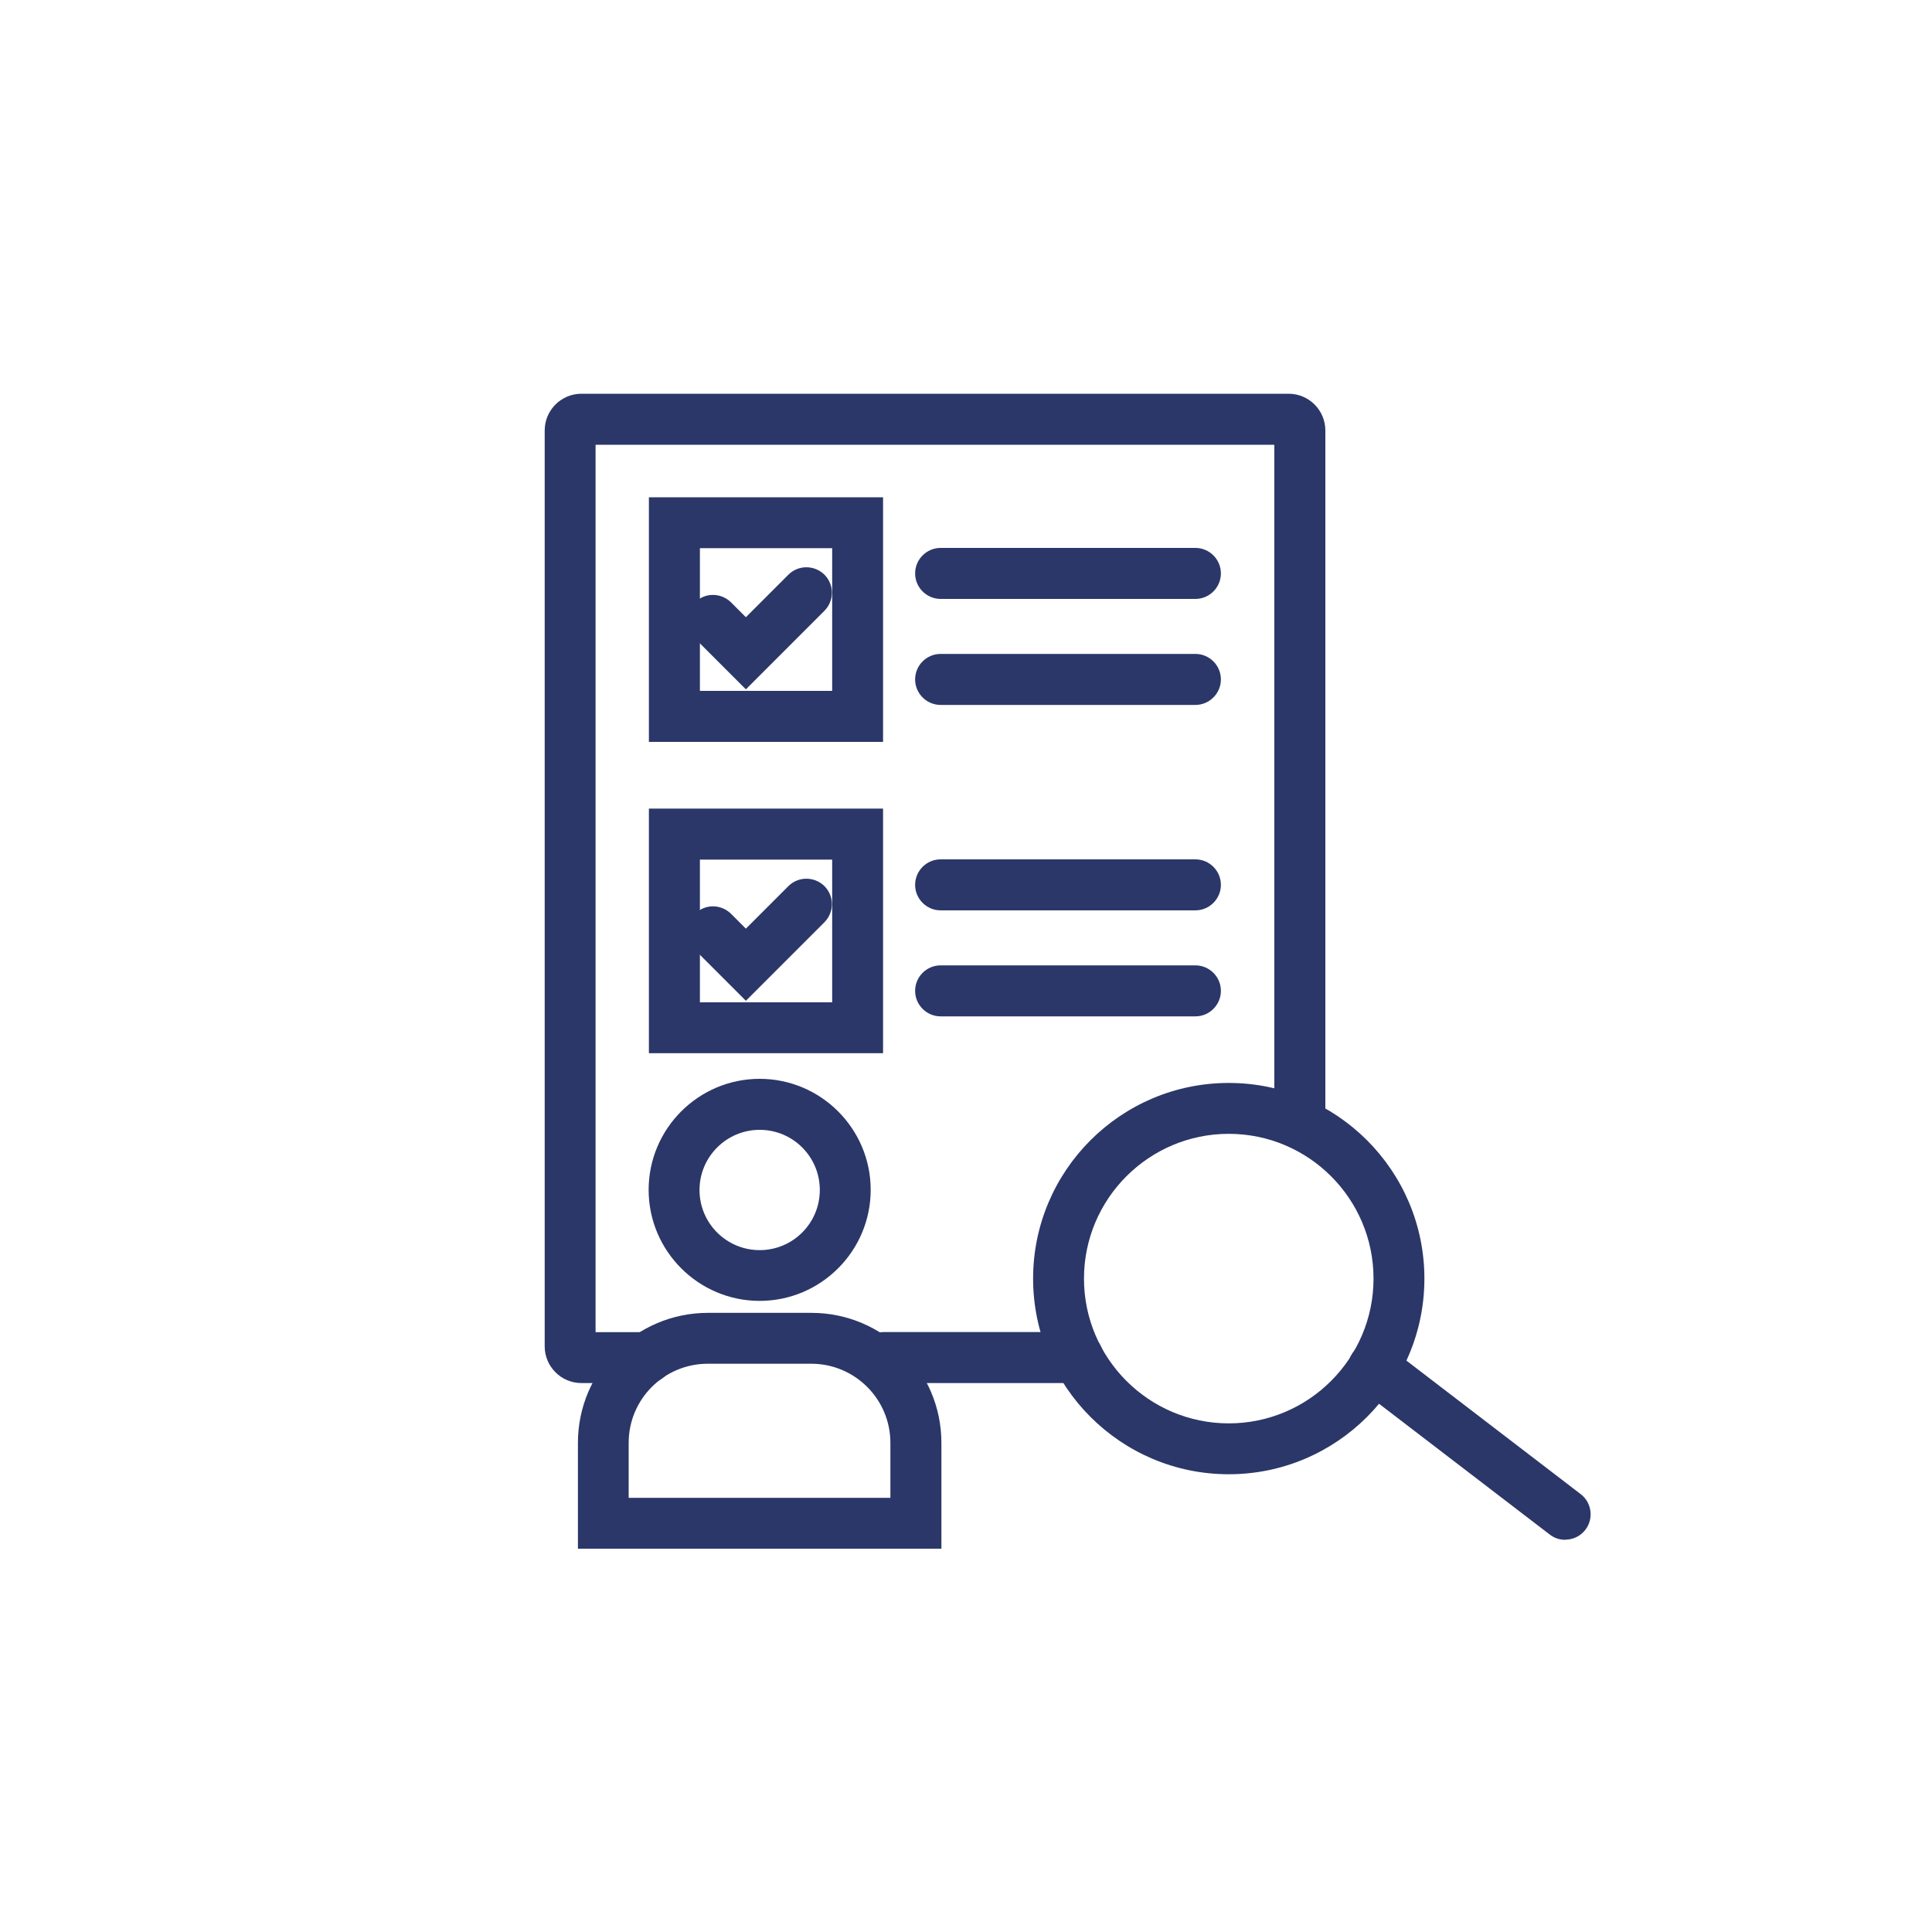
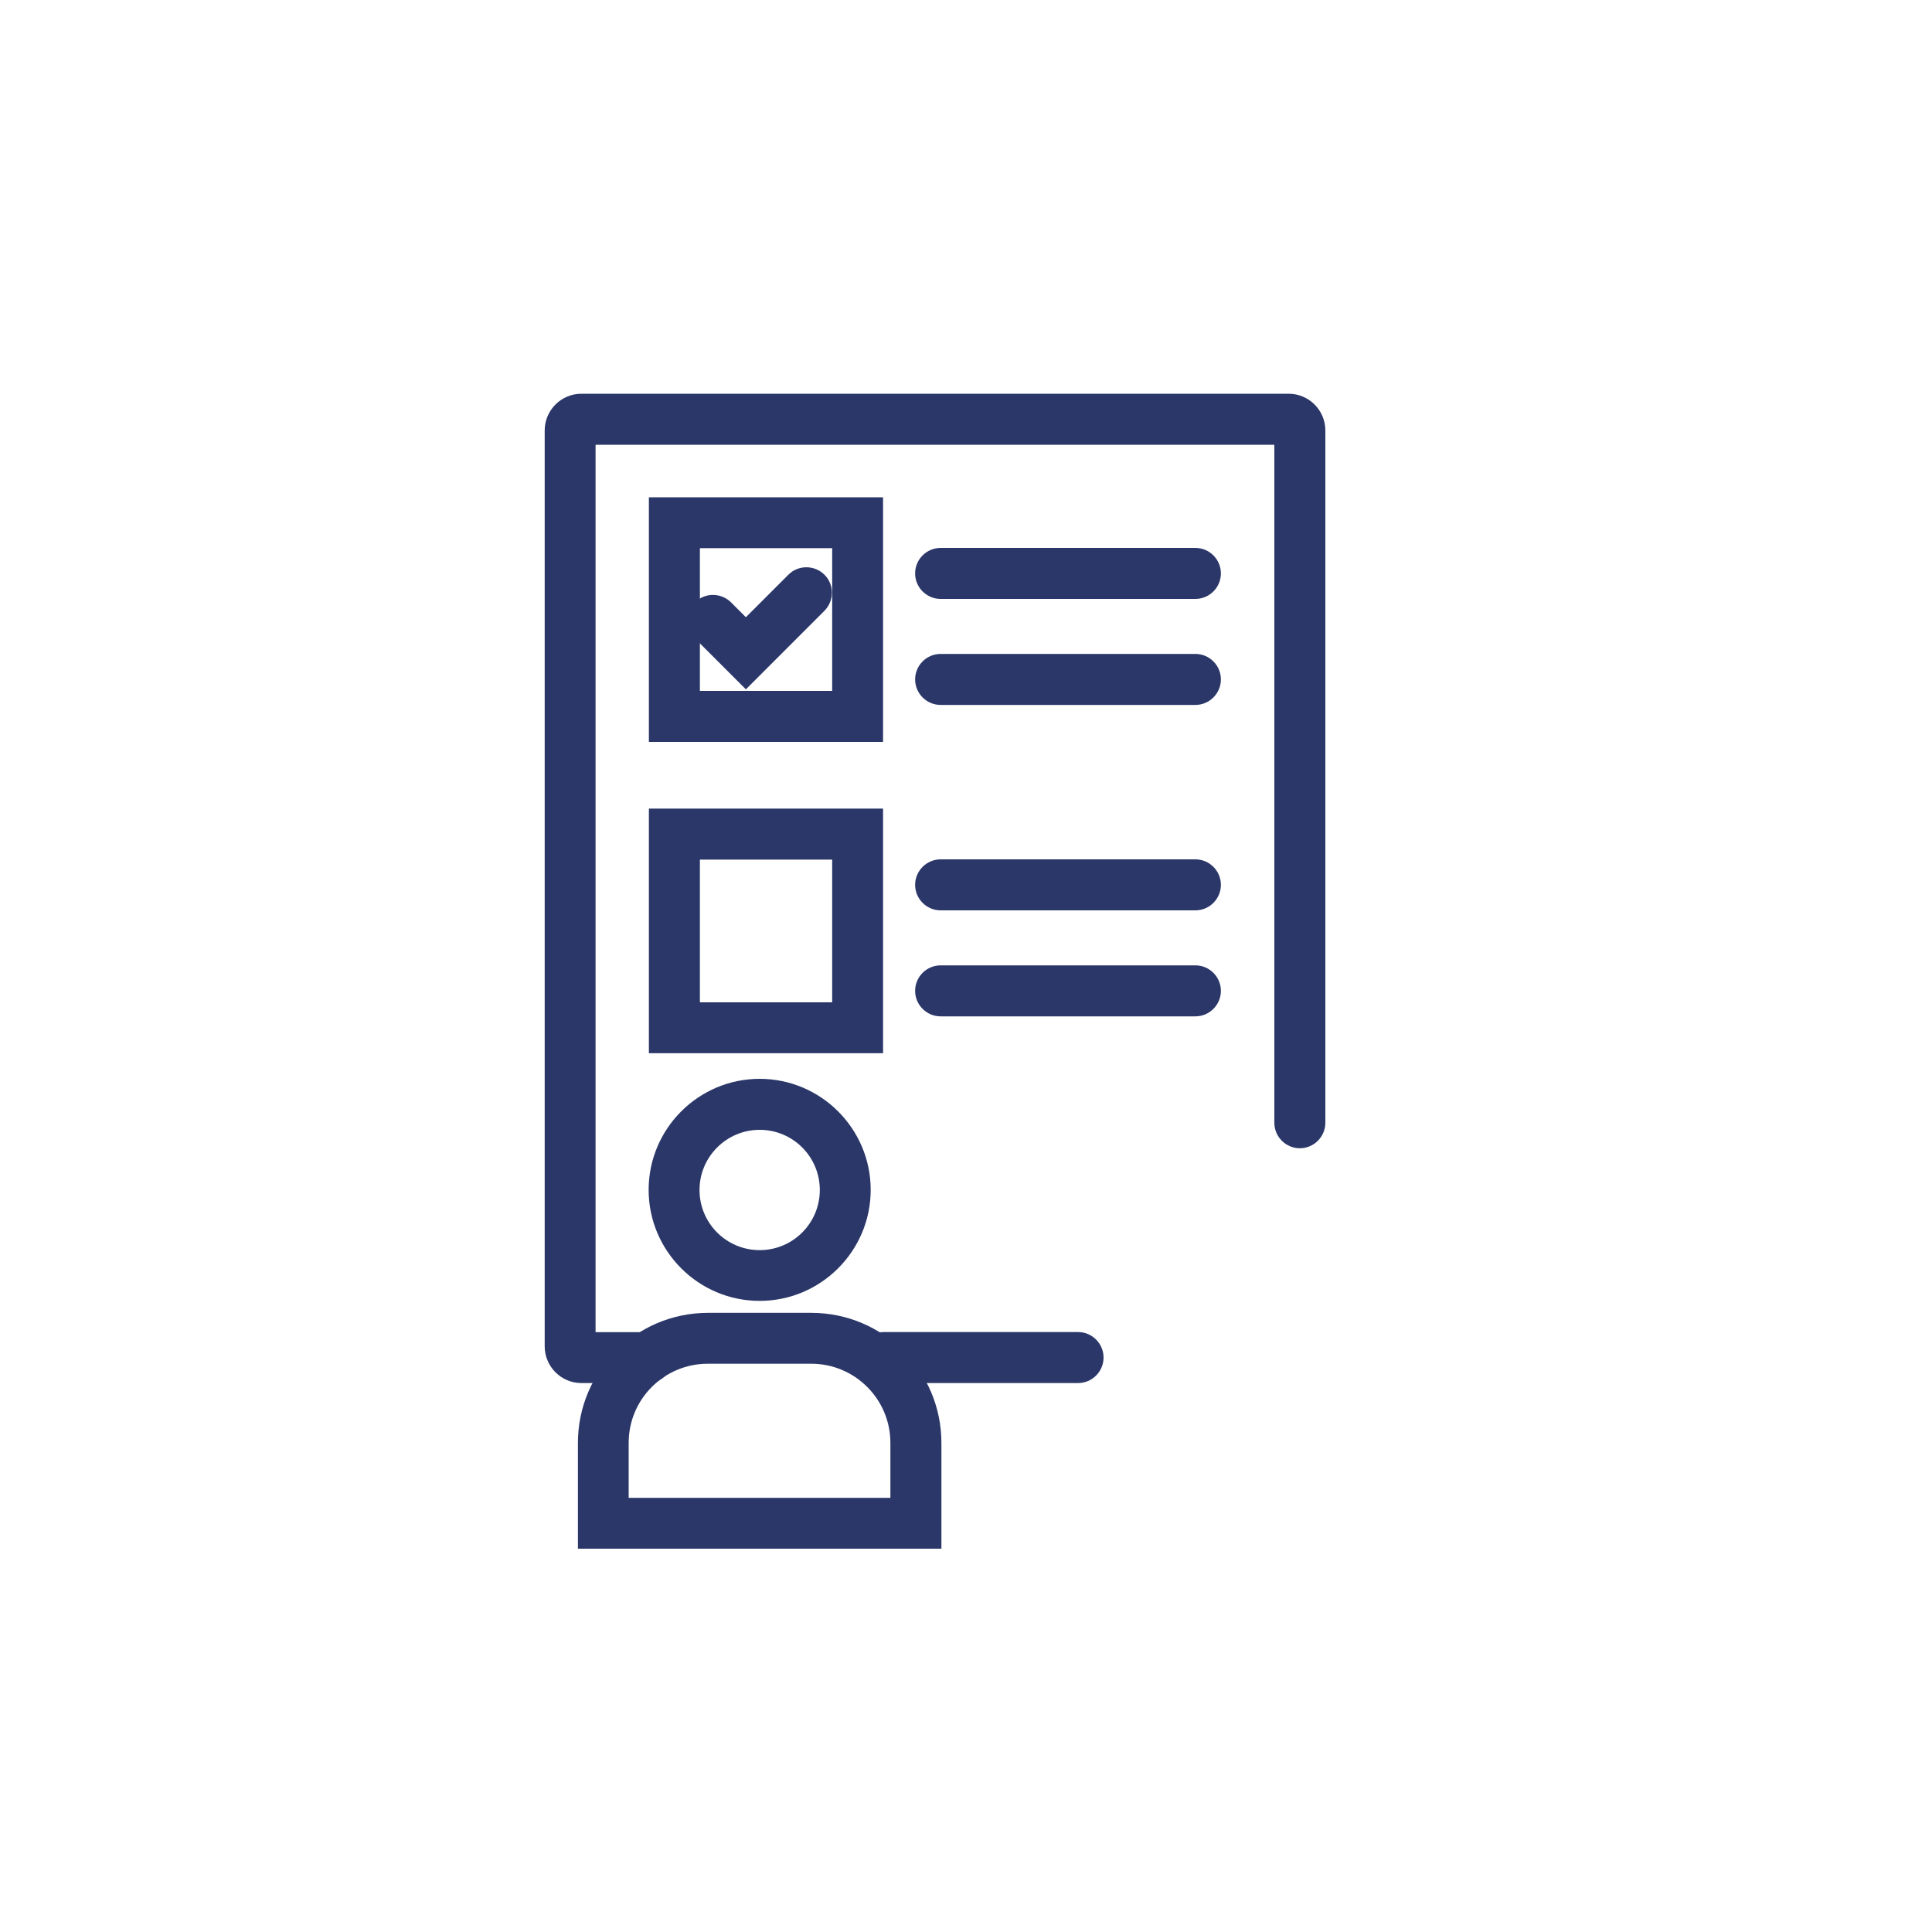
<svg xmlns="http://www.w3.org/2000/svg" id="Capa_1" data-name="Capa 1" viewBox="0 0 150 150">
  <defs>
    <style>
      .cls-1 {
        fill: #2b3768;
      }
    </style>
  </defs>
  <g>
-     <path class="cls-1" d="M95.4,114.46c-8.38,0-15.19-6.81-15.19-15.19s6.81-15.19,15.19-15.19,15.19,6.81,15.19,15.19-6.81,15.19-15.19,15.19ZM95.4,88.03c-6.2,0-11.24,5.04-11.24,11.24s5.04,11.24,11.24,11.24,11.24-5.04,11.24-11.24-5.04-11.24-11.24-11.24Z" />
-     <path class="cls-1" d="M121.52,119.55c-.42,0-.84-.13-1.2-.41l-14.88-11.4c-.87-.66-1.03-1.91-.37-2.77.66-.87,1.9-1.03,2.77-.37l14.88,11.4c.87.66,1.03,1.91.37,2.77-.39.51-.98.77-1.57.77Z" />
-   </g>
+     </g>
  <path class="cls-1" d="M83.7,107.38h-15.08c-1.09,0-1.98-.89-1.98-1.98s.89-1.98,1.98-1.98h15.08c1.09,0,1.98.89,1.98,1.98s-.89,1.98-1.98,1.98Z" />
  <path class="cls-1" d="M50.27,107.38h-5.13c-1.57,0-2.85-1.28-2.85-2.85V33.42c0-1.57,1.28-2.85,2.85-2.85h54.91c1.57,0,2.85,1.28,2.85,2.85v53.75c0,1.09-.89,1.98-1.98,1.98s-1.98-.89-1.98-1.98v-52.64h-52.7v68.9h4.02c1.09,0,1.98.89,1.98,1.98s-.89,1.98-1.98,1.98Z" />
  <path class="cls-1" d="M92.81,46.5h-19.78c-1.09,0-1.98-.89-1.98-1.98s.89-1.98,1.98-1.98h19.78c1.09,0,1.98.89,1.98,1.98s-.89,1.98-1.98,1.98Z" />
  <path class="cls-1" d="M92.81,54.73h-19.78c-1.09,0-1.98-.89-1.98-1.98s.89-1.98,1.98-1.98h19.78c1.09,0,1.98.89,1.98,1.98s-.89,1.98-1.98,1.98Z" />
  <path class="cls-1" d="M57.91,53.52l-3.95-3.95c-.77-.77-.77-2.02,0-2.8s2.02-.77,2.8,0l1.15,1.15,3.3-3.3c.77-.77,2.02-.77,2.8,0,.77.77.77,2.02,0,2.8l-6.09,6.09Z" />
  <path class="cls-1" d="M58.98,101c-4.75,0-8.62-3.87-8.62-8.62s3.87-8.62,8.62-8.62,8.62,3.87,8.62,8.62-3.87,8.62-8.62,8.62ZM58.98,87.72c-2.57,0-4.67,2.09-4.67,4.67s2.09,4.67,4.67,4.67,4.67-2.09,4.67-4.67-2.09-4.67-4.67-4.67Z" />
  <path class="cls-1" d="M73.09,120.24h-28.22v-8.22c0-5.57,4.53-10.09,10.09-10.09h8.04c5.57,0,10.09,4.53,10.09,10.09v8.22ZM48.82,116.29h20.31v-4.27c0-3.38-2.75-6.14-6.14-6.14h-8.04c-3.39,0-6.14,2.75-6.14,6.14v4.27Z" />
  <path class="cls-1" d="M68.56,57.6h-18.18v-18.99h18.18v18.99ZM54.34,53.64h10.27v-11.08h-10.27v11.08Z" />
  <path class="cls-1" d="M92.81,70.68h-19.78c-1.09,0-1.98-.89-1.98-1.98s.89-1.98,1.98-1.98h19.78c1.09,0,1.98.89,1.98,1.98s-.89,1.98-1.98,1.98Z" />
  <path class="cls-1" d="M92.81,78.91h-19.78c-1.09,0-1.98-.89-1.98-1.98s.89-1.98,1.98-1.98h19.78c1.09,0,1.98.89,1.98,1.98s-.89,1.98-1.98,1.98Z" />
-   <path class="cls-1" d="M57.91,77.7l-3.95-3.95c-.77-.77-.77-2.02,0-2.8s2.02-.77,2.8,0l1.15,1.15,3.3-3.3c.77-.77,2.02-.77,2.8,0,.77.77.77,2.02,0,2.8l-6.09,6.09Z" />
  <path class="cls-1" d="M68.56,81.77h-18.18v-18.99h18.18v18.99ZM54.34,77.82h10.27v-11.08h-10.27v11.08Z" />
</svg>